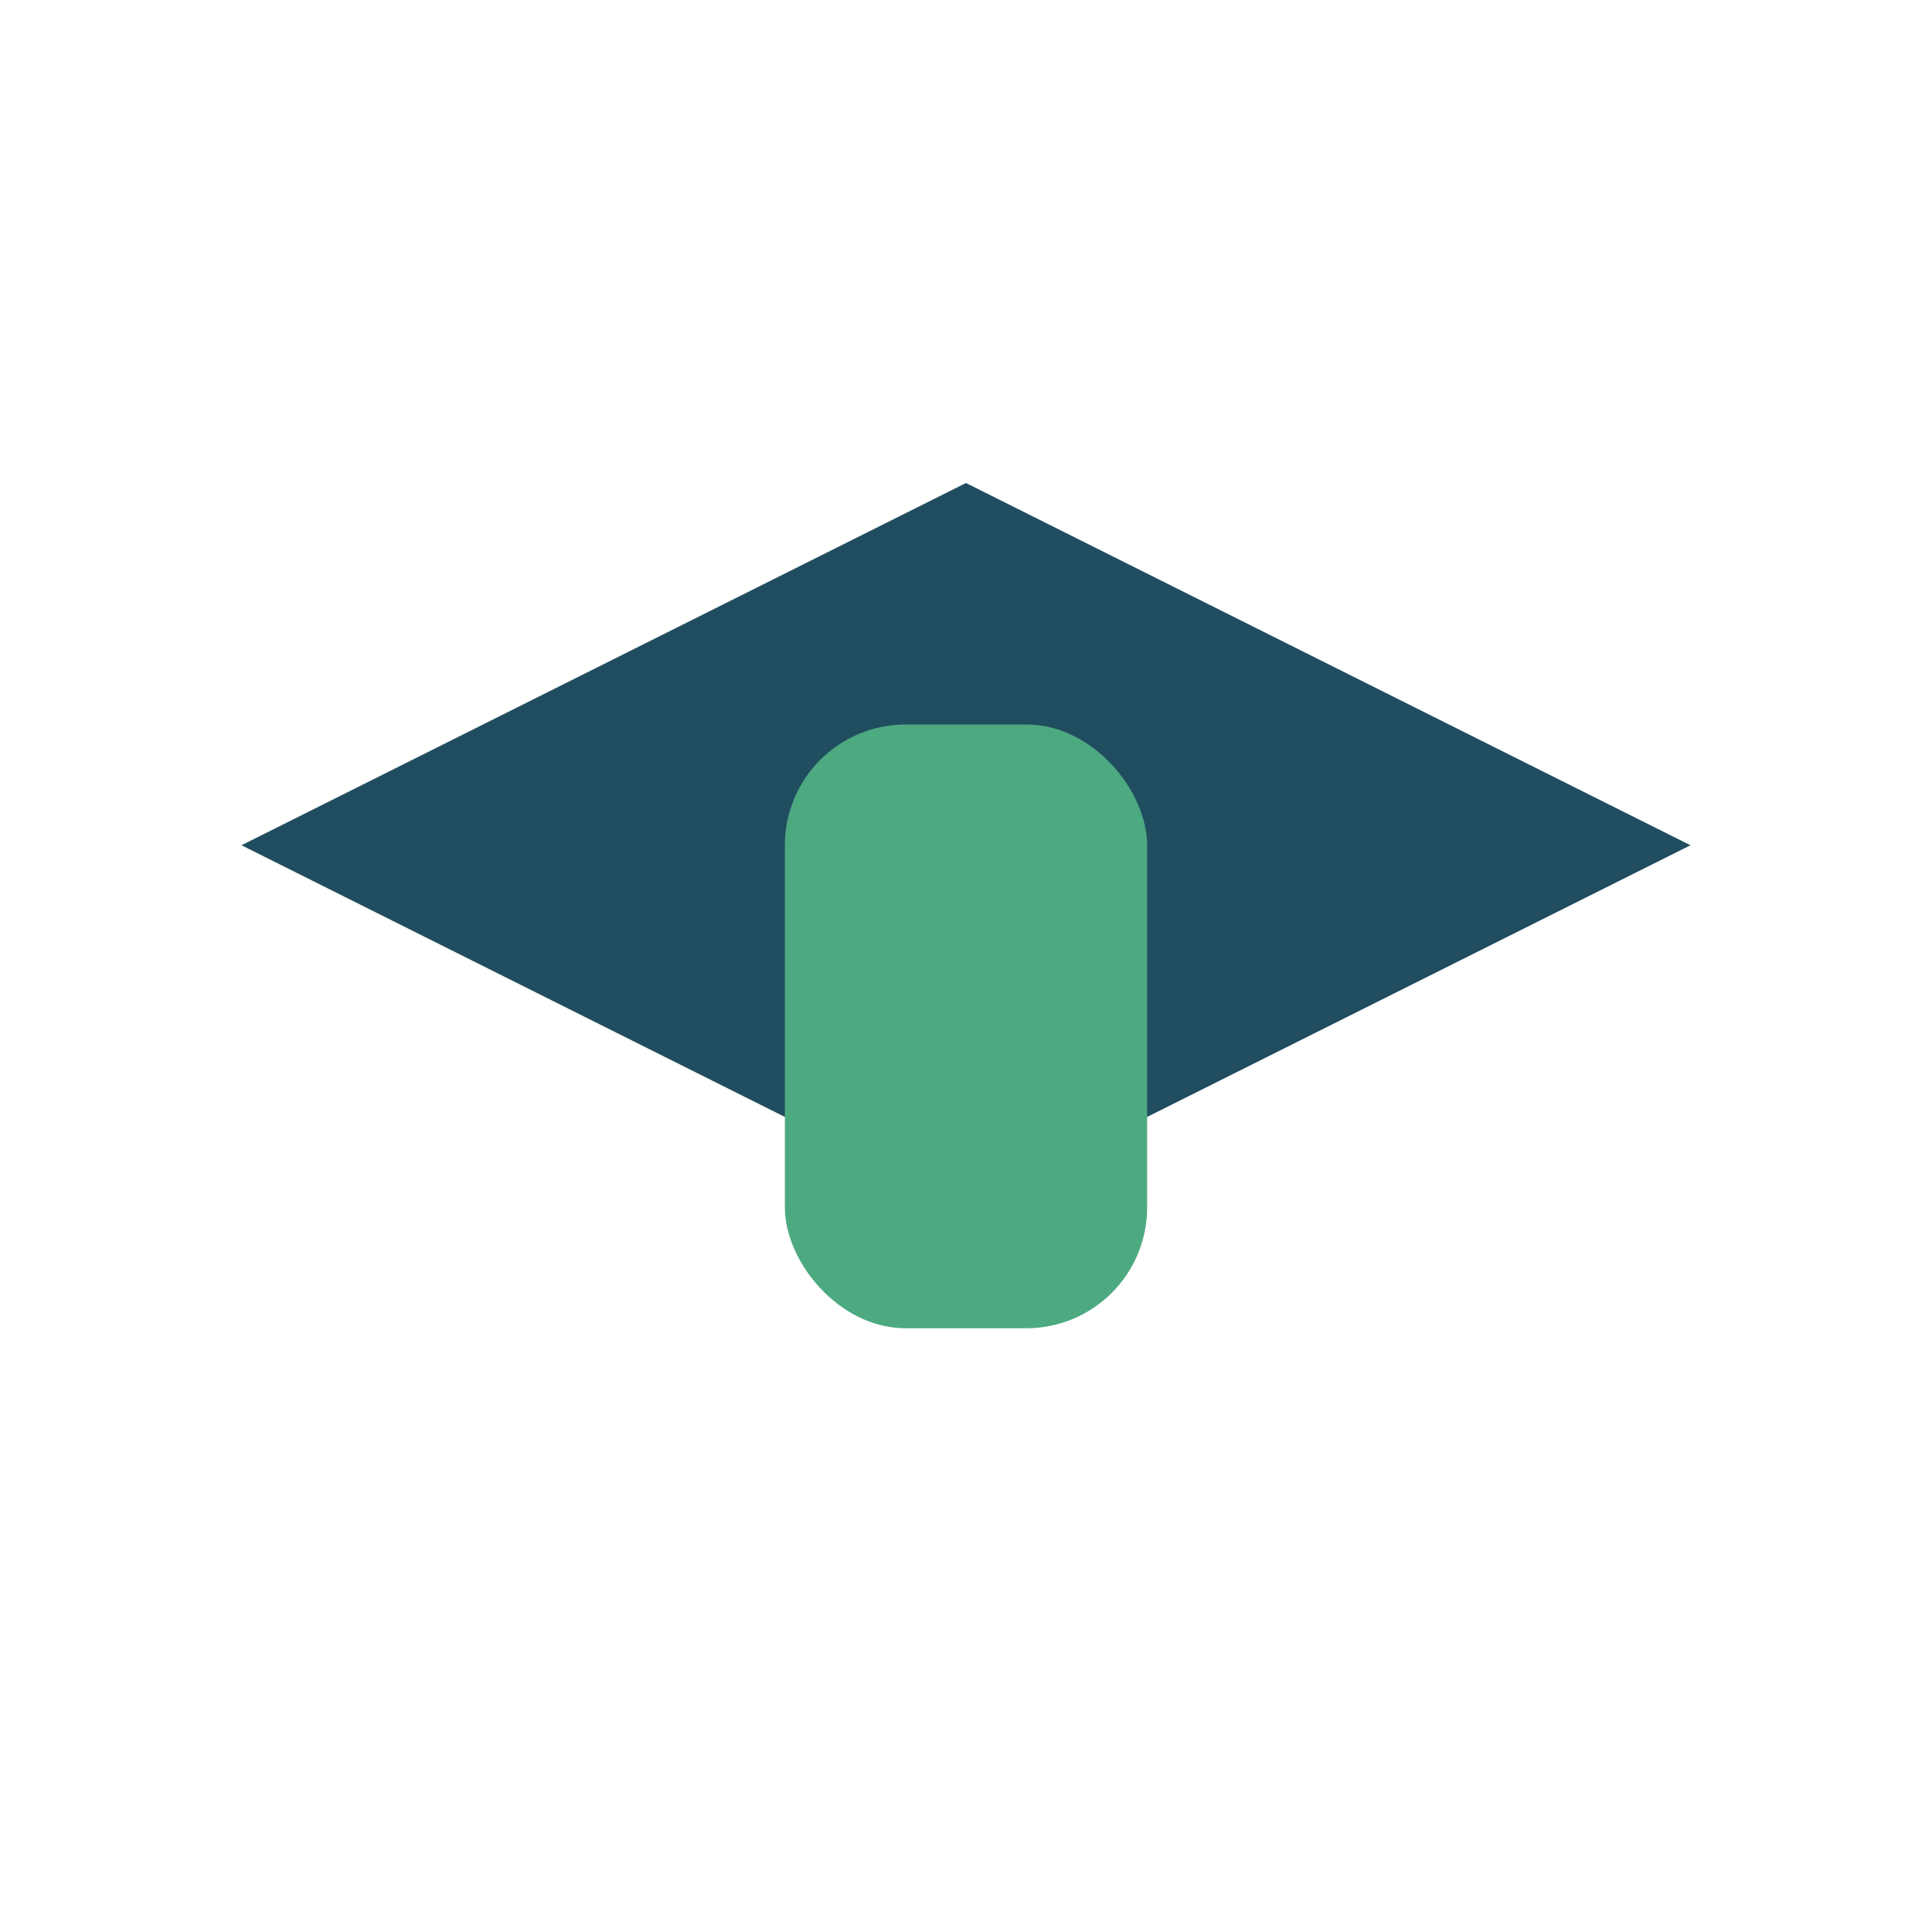
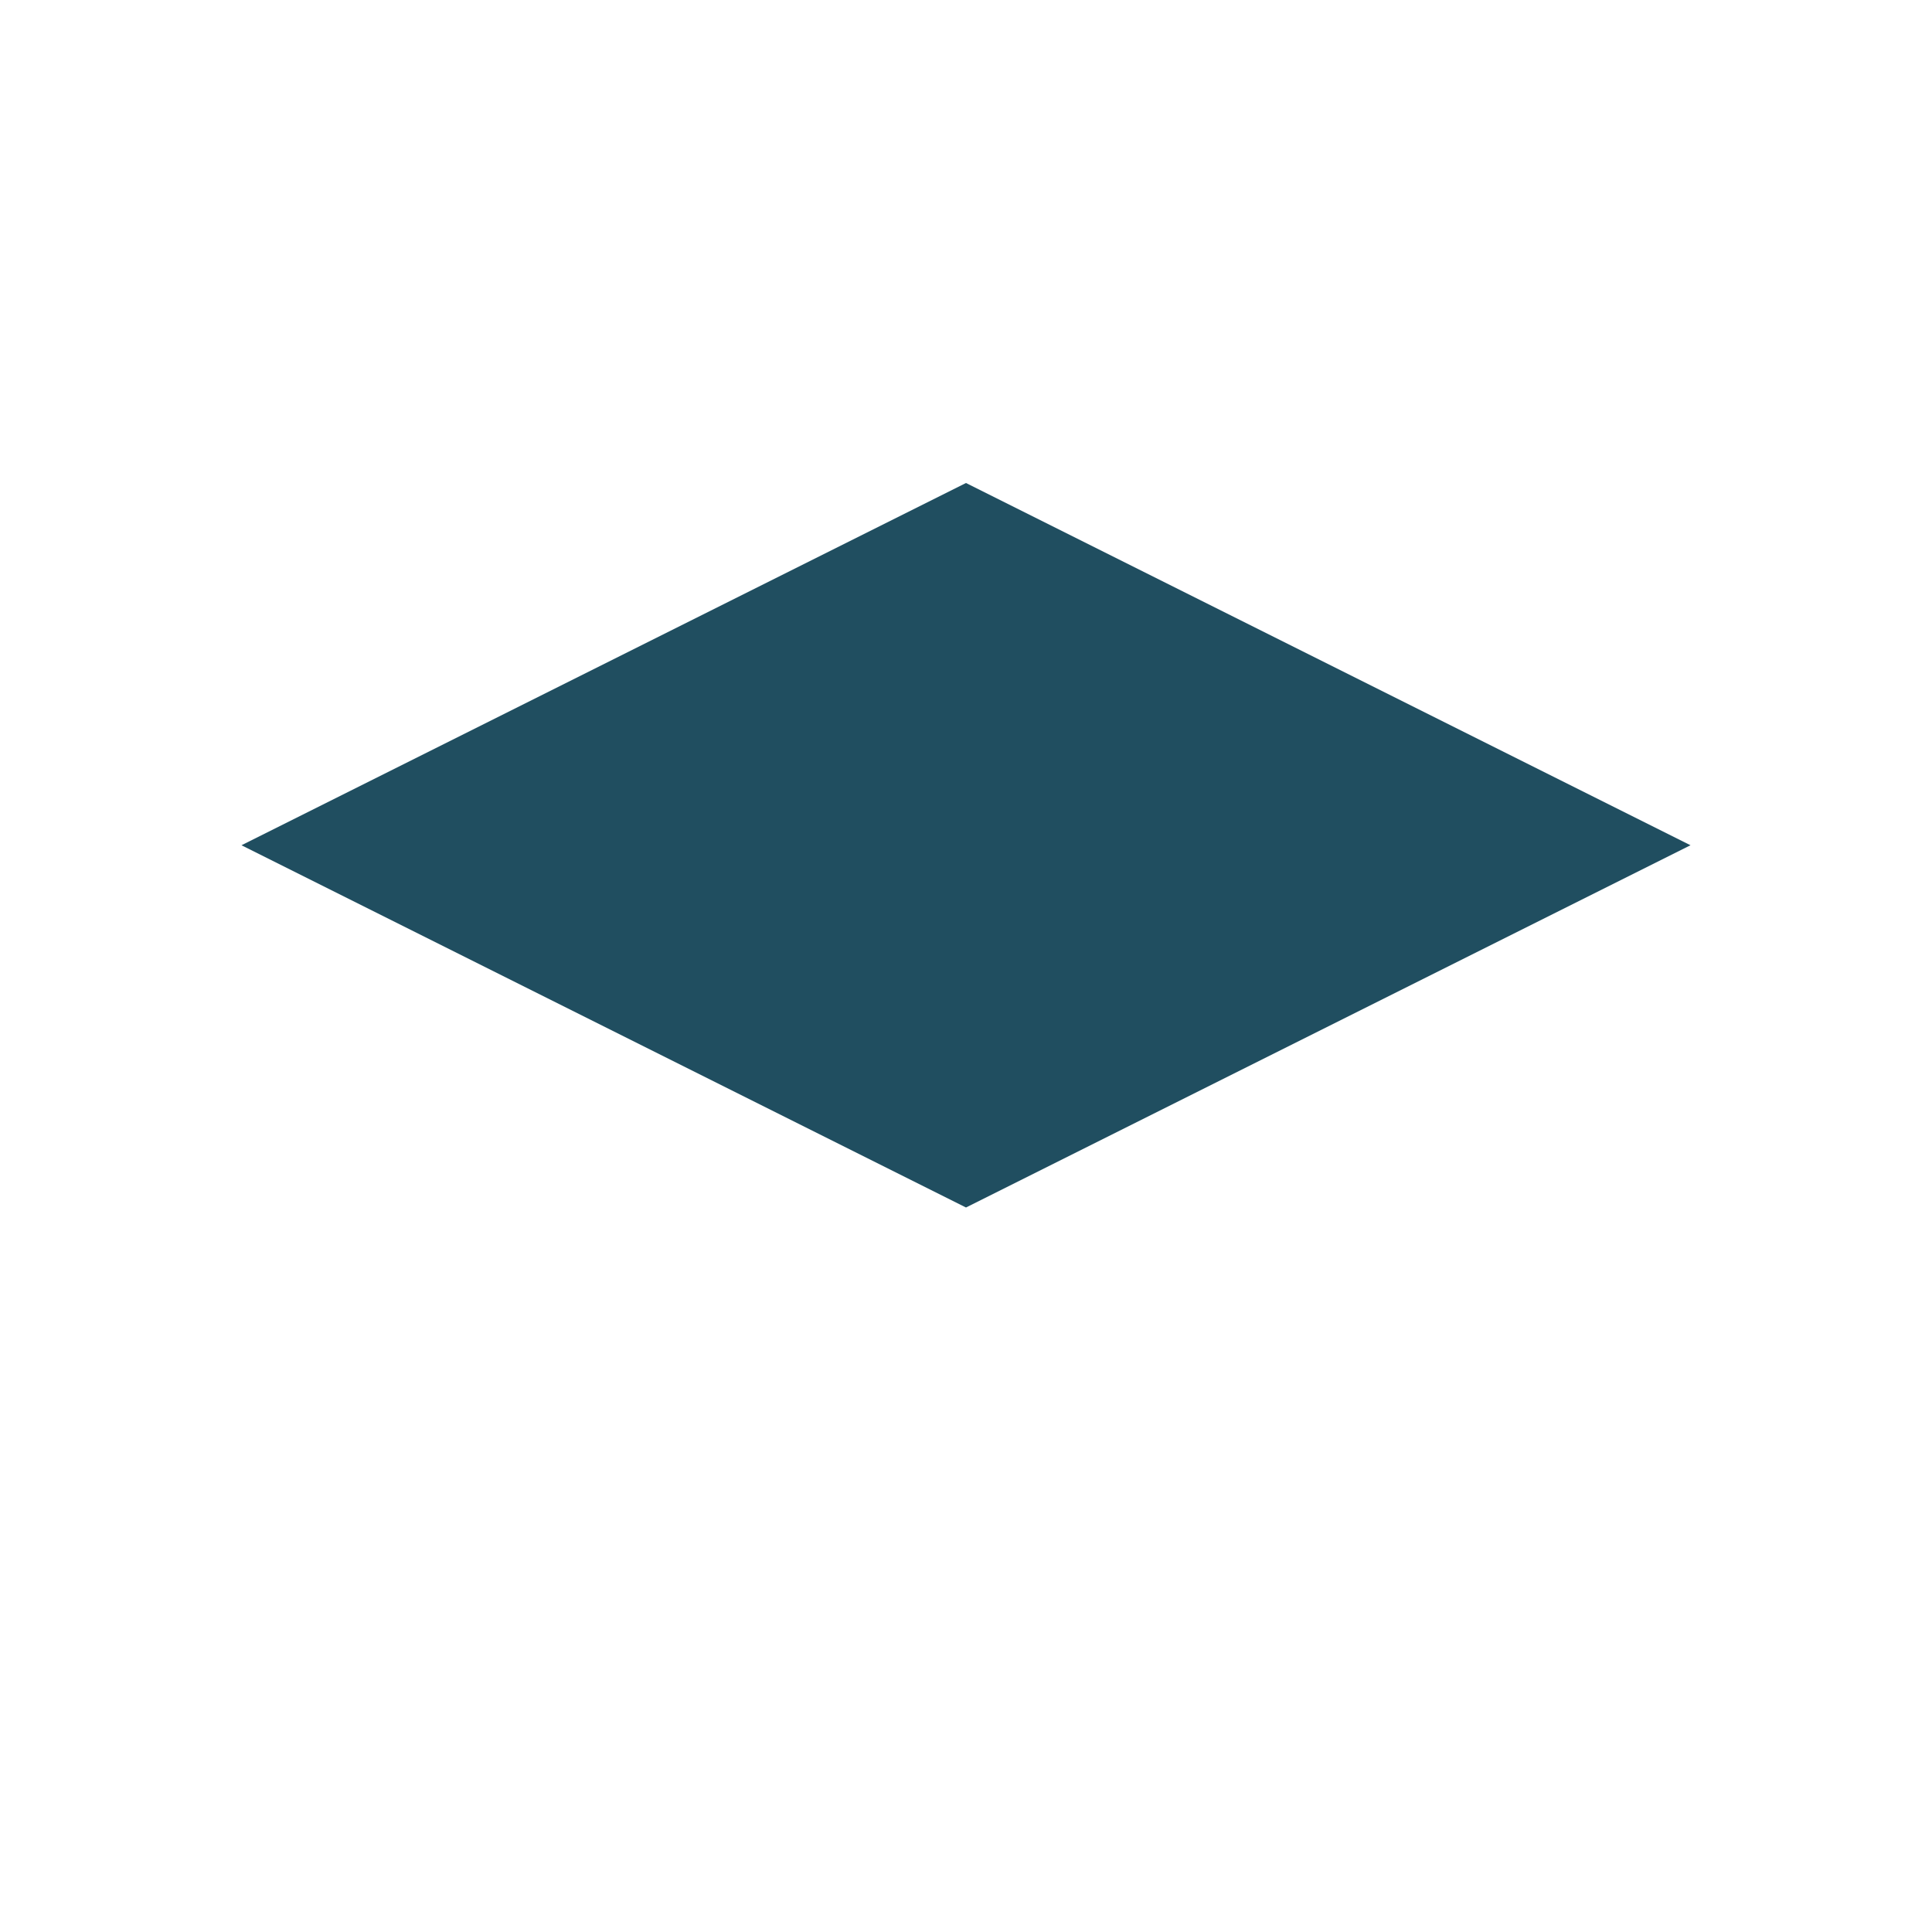
<svg xmlns="http://www.w3.org/2000/svg" width="32" height="32" viewBox="0 0 32 32">
  <polygon points="16,8 28,14 16,20 4,14" fill="#204E60" />
-   <rect x="13" y="12" width="6" height="10" rx="2" fill="#4DA980" />
</svg>